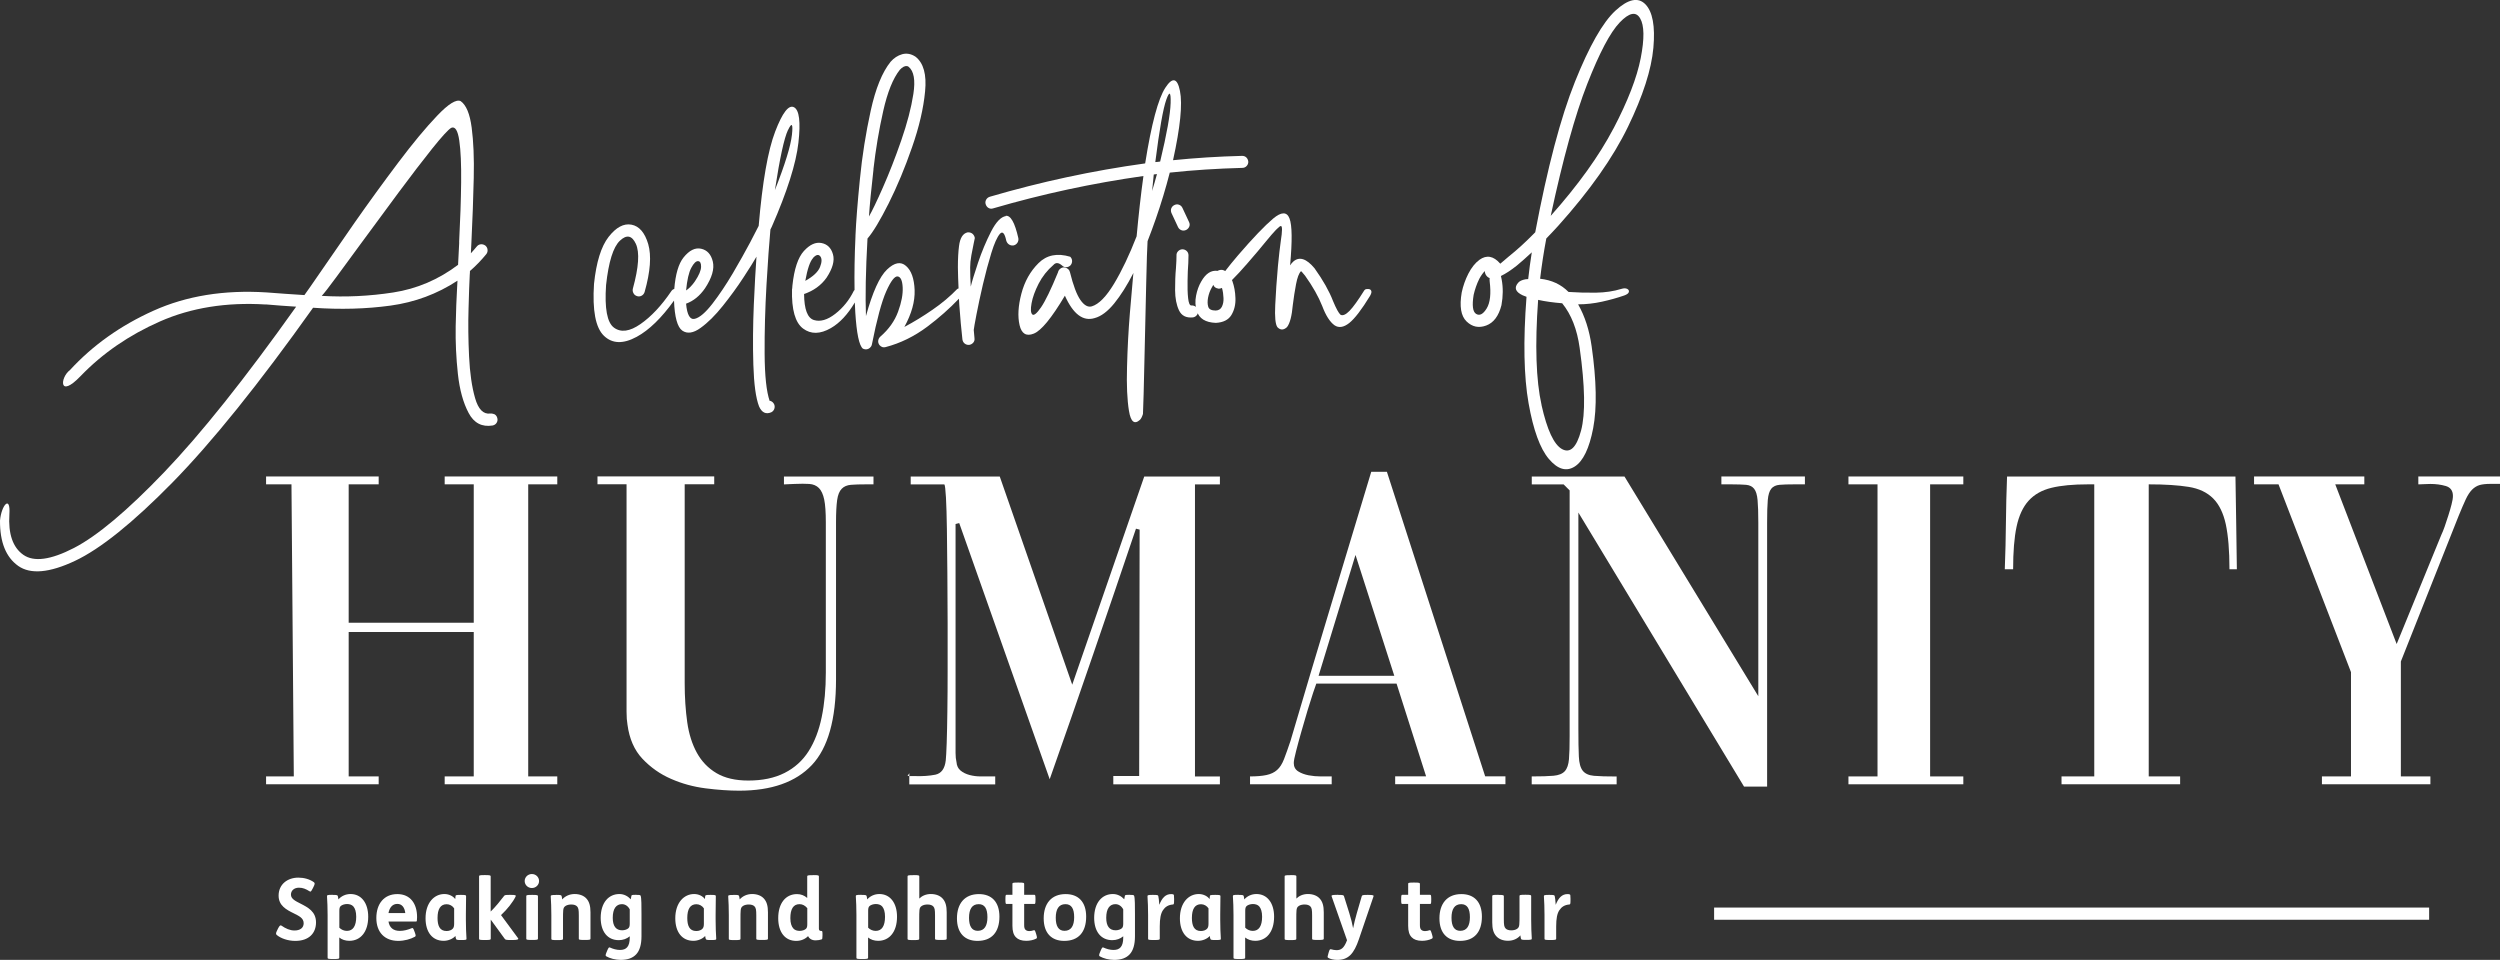
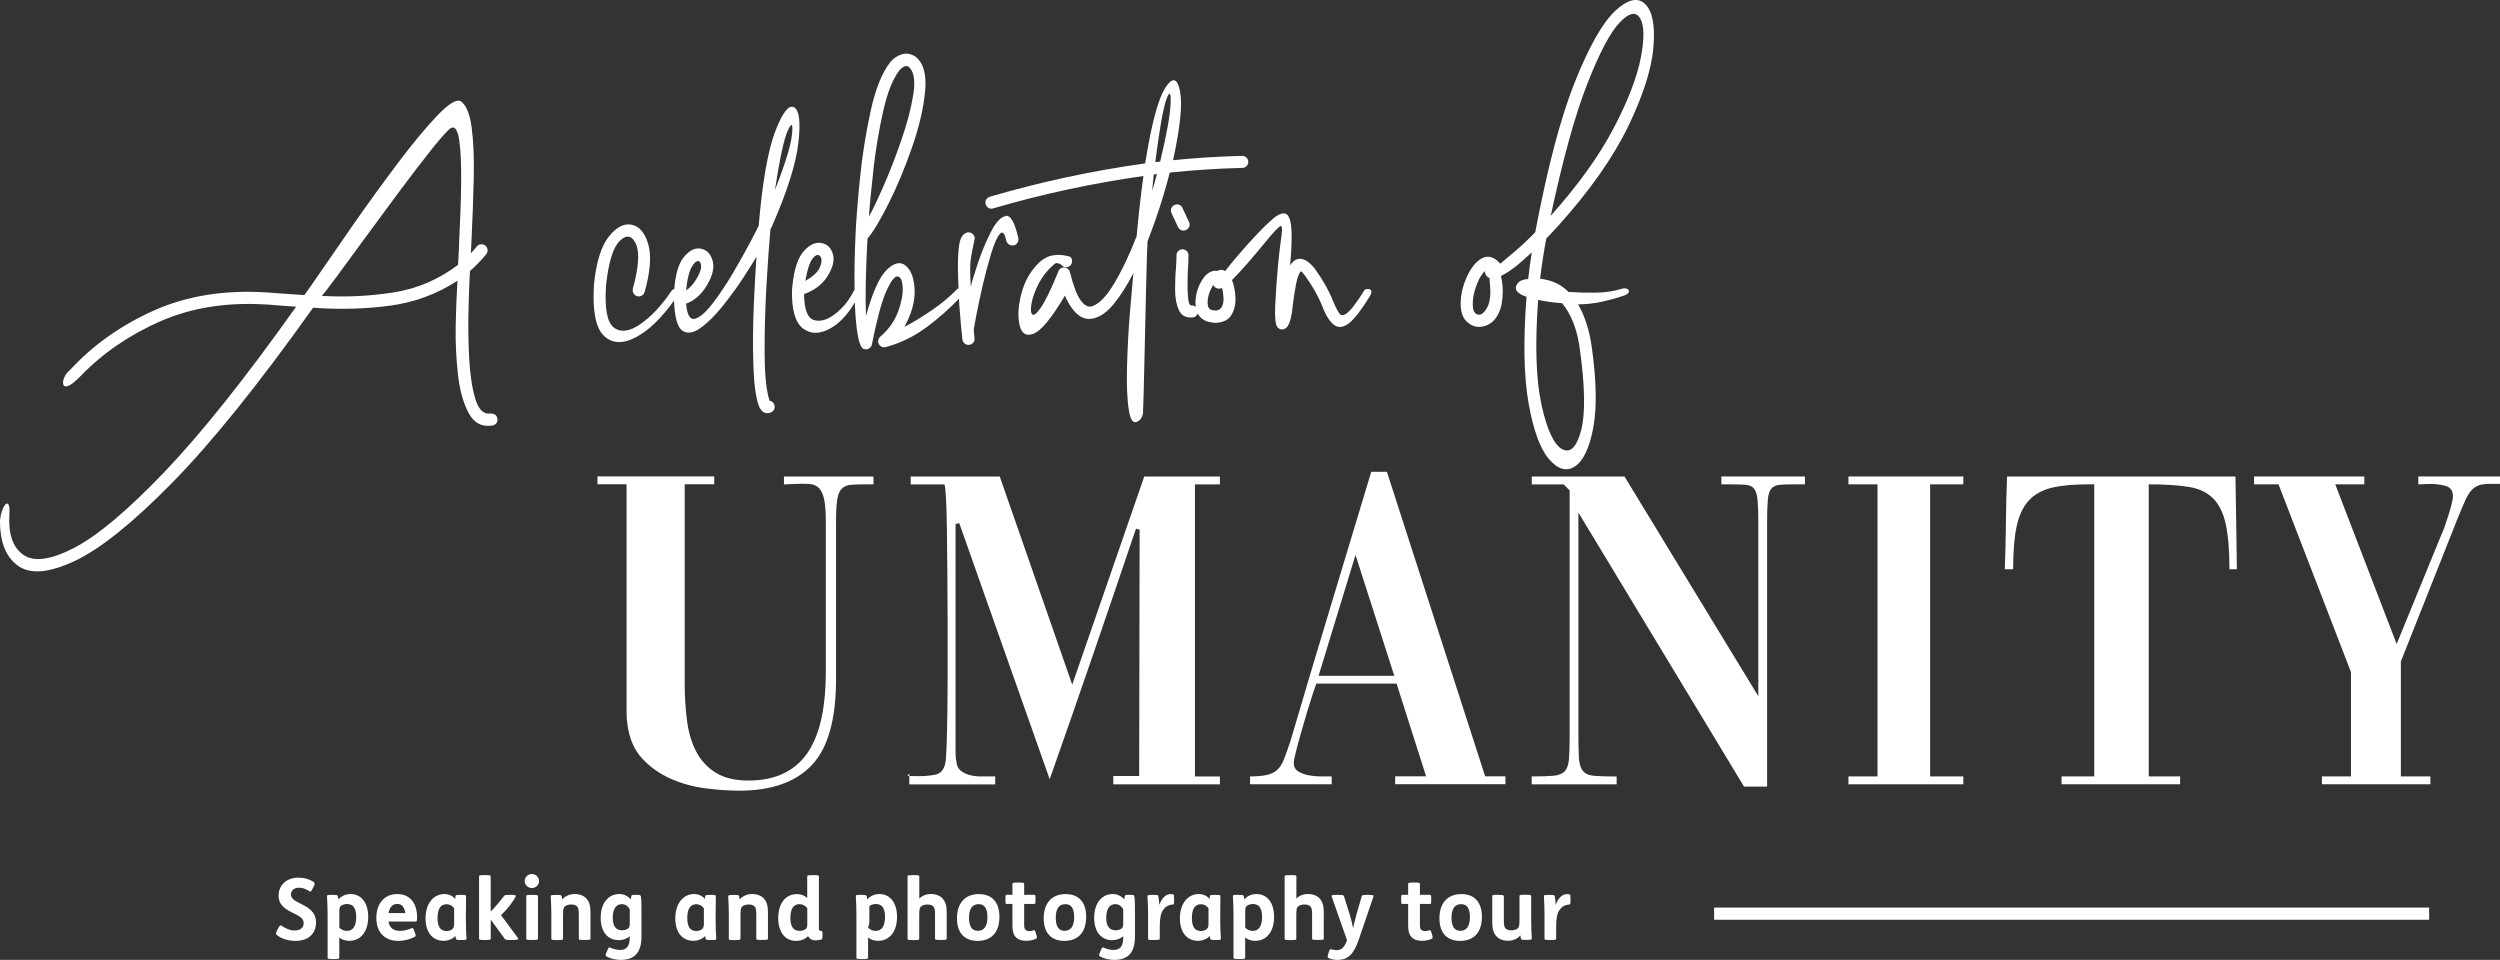
<svg xmlns="http://www.w3.org/2000/svg" id="Layer_1" data-name="Layer 1" viewBox="0 0 374.99 143.98">
  <rect x="0" y="0" width="374.99" height="143.98" fill="#333333" stroke="none" />
  <defs>
    <style>
      .cls-1 {
        fill: #fff;
      }
    </style>
  </defs>
  <g>
    <path class="cls-1" d="m46.89,133.29c-.23.47-.31.5-.46.4-.56-.35-1-.54-1.59-.54-.73,0-1.2.44-1.2,1.04,0,.65.7.97,1.44,1.35,1.1.56,2.32,1.19,2.32,2.81s-1.05,2.78-3.11,2.78c-1.11,0-2.14-.37-2.76-.87-.17-.14-.18-.28.04-.71l.15-.31c.22-.41.33-.51.5-.4.62.44,1.28.73,1.95.73.83,0,1.38-.38,1.38-1.09,0-.79-.73-1.1-1.5-1.49-1.08-.53-2.26-1.14-2.26-2.65,0-1.72,1.36-2.7,2.96-2.7.86,0,1.71.24,2.32.68.19.14.17.27-.05.72l-.13.26Z" />
    <path class="cls-1" d="m49.88,134.23c.63,0,.74.03.79.17.04.12.06.32.09.51.42-.49,1.08-.81,1.82-.81,1.6,0,2.65,1.32,2.65,3.41,0,2.27-1.15,3.61-2.83,3.61-.58,0-1.13-.18-1.51-.5v3.04c0,.14-.08.19-.83.19h-.06c-.83,0-.86-.05-.86-.19v-6.4c0-1-.04-2.12-.09-2.81-.01-.18.04-.23.77-.23h.06Zm1.01,4.91c.31.32.73.49,1.14.49.94,0,1.4-.76,1.4-2.12,0-.76-.17-1.24-.42-1.54-.23-.27-.6-.37-.96-.37s-.78.13-.97.33c-.14.15-.18.36-.18.69v2.51Z" />
    <path class="cls-1" d="m58.27,138.22c.14.91.72,1.41,1.69,1.41.63,0,1.23-.17,1.81-.41.14-.06.21-.01.35.37l.12.32c.15.44.14.51-.01.6-.64.36-1.59.62-2.49.62-2.01,0-3.29-1.26-3.29-3.43s1.19-3.59,3.15-3.59,2.96,1.45,2.96,3.45c0,.5-.03.67-.13.67h-4.15Zm2.52-1.26c-.08-.79-.47-1.38-1.19-1.38s-1.17.53-1.33,1.38h2.52Z" />
    <path class="cls-1" d="m68.33,134.4c.01-.12.06-.17.76-.17h.08c.65,0,.74.04.74.18,0,.42-.03,1.72-.03,2.77v.78c0,1,.04,2.12.09,2.81.01.18,0,.23-.73.23h-.06c-.63,0-.73-.03-.78-.17-.04-.08-.06-.28-.09-.44-.38.44-1.1.73-1.76.73-1.68,0-2.72-1.28-2.72-3.38,0-2.33,1.29-3.64,2.83-3.64.69,0,1.32.33,1.62.76l.05-.46Zm-.21,1.85c-.24-.37-.67-.62-1.12-.62-.94,0-1.37.74-1.37,2.06,0,1.14.31,1.96,1.35,1.96.41,0,.78-.15.96-.38.14-.18.18-.41.18-.72v-2.31Z" />
    <path class="cls-1" d="m72.77,131.26c.76,0,.83.05.83.19v5.28c.76-.74,1.5-1.68,2-2.33.1-.14.18-.17.85-.17h.21c.65,0,.76.06.69.22-.37.81-1.26,1.94-2.2,2.81l2.56,3.47c.1.14,0,.27-.79.27h-.17c-.85,0-.94-.03-1.05-.19l-2.09-2.87v2.87c0,.14-.08.19-.83.19h-.06c-.83,0-.86-.05-.86-.19v-9.36c0-.14.03-.19.86-.19h.06Z" />
    <path class="cls-1" d="m79.78,131.1c.62,0,1.08.49,1.08,1.05s-.46,1.05-1.08,1.05-1.08-.49-1.08-1.05.46-1.05,1.08-1.05Zm.08,3.13c.76,0,.83.05.83.19v6.38c0,.14-.08.19-.83.19h-.06c-.83,0-.86-.05-.86-.19v-6.38c0-.14.03-.19.86-.19h.06Z" />
    <path class="cls-1" d="m83.45,134.23c.63,0,.74.03.79.17.04.12.06.32.09.51.41-.47,1.08-.81,1.86-.81s1.4.26,1.78.69c.42.47.6,1.09.6,2.06v3.95c0,.14-.08.19-.83.19h-.06c-.83,0-.86-.05-.86-.19v-3.46c0-.88-.05-1.15-.26-1.38-.17-.19-.49-.29-.86-.29-.29,0-.63.06-.86.21-.27.17-.33.37-.36.68-.03.29-.03.77-.03,1.26v3c0,.14-.08.19-.83.19h-.06c-.83,0-.86-.05-.86-.19v-3.54c0-1-.04-2.12-.09-2.81-.01-.18.04-.23.77-.23h.06Z" />
    <path class="cls-1" d="m95.45,134.23c.5,0,.6.01.65.15.12.33.12,1.59.12,2.7v3.36c0,1.24-.27,2.13-.78,2.69-.53.58-1.31.85-2.35.85-.77,0-1.63-.23-2.14-.53-.13-.08-.17-.17.04-.65l.09-.22c.18-.42.26-.53.4-.46.45.21,1.01.37,1.51.37.95,0,1.47-.49,1.47-1.86v-.19c-.44.37-1.01.58-1.64.58-1.68,0-2.72-1.26-2.72-3.36.01-2.27,1.19-3.56,2.81-3.56.69,0,1.28.33,1.7.79.01-.13.08-.46.1-.53.04-.09.04-.14.6-.14h.13Zm-.99,2.17c-.28-.53-.72-.78-1.17-.78-.86,0-1.38.67-1.38,2.05,0,1.23.47,1.87,1.41,1.87.36,0,.77-.13.96-.33.14-.15.18-.36.18-.69v-2.12Z" />
    <path class="cls-1" d="m105.79,134.4c.01-.12.06-.17.76-.17h.08c.65,0,.74.04.74.18,0,.42-.03,1.72-.03,2.77v.78c0,1,.04,2.12.09,2.81.01.18,0,.23-.73.23h-.06c-.63,0-.73-.03-.78-.17-.04-.08-.06-.28-.09-.44-.38.44-1.1.73-1.76.73-1.68,0-2.72-1.28-2.72-3.38,0-2.33,1.29-3.64,2.83-3.64.69,0,1.32.33,1.61.76l.05-.46Zm-.21,1.85c-.24-.37-.67-.62-1.12-.62-.94,0-1.37.74-1.37,2.06,0,1.14.31,1.96,1.35,1.96.41,0,.78-.15.96-.38.14-.18.18-.41.18-.72v-2.31Z" />
    <path class="cls-1" d="m110.07,134.23c.63,0,.74.03.79.17.04.12.06.32.09.51.41-.47,1.08-.81,1.86-.81s1.4.26,1.78.69c.42.47.6,1.09.6,2.06v3.95c0,.14-.08.19-.83.19h-.06c-.83,0-.86-.05-.86-.19v-3.46c0-.88-.05-1.15-.26-1.38-.17-.19-.49-.29-.86-.29-.29,0-.63.06-.86.21-.27.17-.33.37-.36.68-.03.29-.03.77-.03,1.26v3c0,.14-.08.19-.83.19h-.06c-.83,0-.86-.05-.86-.19v-3.54c0-1-.04-2.12-.09-2.81-.01-.18.04-.23.77-.23h.06Z" />
    <path class="cls-1" d="m122,131.26c.76,0,.83.05.83.19v7.83c0,.28.12.36.37.36.15,0,.17.06.17.53v.14c0,.45-.03.55-.12.59-.23.09-.58.15-.92.15-.56,0-.95-.26-1.12-.64-.44.46-1.08.72-1.78.72-1.68,0-2.7-1.31-2.7-3.41,0-2.27,1.14-3.61,2.82-3.61.6,0,1.1.21,1.53.58v-3.23c0-.14.03-.19.86-.19h.06Zm-.92,4.95c-.32-.38-.71-.59-1.15-.59-.94,0-1.38.74-1.38,2.1,0,.76.18,1.24.44,1.54.23.27.6.37.96.37s.77-.13.96-.33c.14-.15.18-.36.18-.69v-2.4Z" />
-     <path class="cls-1" d="m129.2,134.23c.63,0,.74.03.79.17.04.12.06.32.09.51.42-.49,1.08-.81,1.82-.81,1.6,0,2.65,1.32,2.65,3.41,0,2.27-1.15,3.61-2.83,3.61-.58,0-1.13-.18-1.51-.5v3.04c0,.14-.08.19-.83.19h-.06c-.83,0-.86-.05-.86-.19v-6.4c0-1-.04-2.12-.09-2.81-.01-.18.04-.23.77-.23h.06Zm1.01,4.91c.31.32.73.49,1.14.49.94,0,1.4-.76,1.4-2.12,0-.76-.17-1.24-.42-1.54-.23-.27-.6-.37-.96-.37s-.78.13-.97.33c-.14.15-.18.36-.18.69v2.51Z" />
+     <path class="cls-1" d="m129.2,134.23c.63,0,.74.03.79.17.04.12.06.32.09.51.42-.49,1.08-.81,1.82-.81,1.6,0,2.65,1.32,2.65,3.41,0,2.27-1.15,3.61-2.83,3.61-.58,0-1.13-.18-1.51-.5v3.04c0,.14-.08.19-.83.19h-.06c-.83,0-.86-.05-.86-.19v-6.4c0-1-.04-2.12-.09-2.81-.01-.18.04-.23.77-.23h.06Zm1.01,4.91c.31.32.73.49,1.14.49.94,0,1.4-.76,1.4-2.12,0-.76-.17-1.24-.42-1.54-.23-.27-.6-.37-.96-.37s-.78.13-.97.33v2.51Z" />
    <path class="cls-1" d="m137.06,131.26c.76,0,.83.05.83.19v3.33c.41-.41,1.01-.68,1.73-.68.78,0,1.4.26,1.78.69.42.47.6,1.09.6,2.06v3.95c0,.14-.08.19-.83.19h-.06c-.83,0-.86-.05-.86-.19v-3.46c0-.88-.05-1.15-.26-1.38-.17-.19-.49-.29-.86-.29-.29,0-.63.06-.86.21-.27.17-.33.37-.36.68-.03.29-.03.77-.03,1.26v3c0,.14-.08.19-.83.19h-.06c-.83,0-.86-.05-.86-.19v-9.36c0-.14.03-.19.86-.19h.06Z" />
    <path class="cls-1" d="m149.91,137.49c0,2.32-1.15,3.64-3.29,3.64-1.91,0-3.08-1.17-3.08-3.38s1.15-3.64,3.29-3.64c1.91,0,3.08,1.17,3.08,3.38Zm-4.56.18c0,1.24.41,1.95,1.31,1.95,1.01,0,1.45-.77,1.45-2.05s-.41-1.95-1.31-1.95c-1.01,0-1.45.77-1.45,2.05Z" />
    <path class="cls-1" d="m152.79,132.38c.76,0,.83.05.83.19v1.65h1.53c.12,0,.17.03.17.64v.09c0,.62-.05.64-.17.64h-1.53v3.17c0,.37.06.58.22.72.13.12.32.18.56.18.21,0,.44-.05.67-.13.13-.04.19.04.33.51l.04.13c.14.47.13.55-.03.63-.41.21-.97.32-1.47.32-.72,0-1.22-.19-1.55-.53-.36-.36-.53-.9-.53-1.73v-3.27h-.88c-.12,0-.17-.03-.17-.64v-.09c0-.62.05-.64.17-.64h.88v-1.65c0-.14.03-.19.86-.19h.06Z" />
    <path class="cls-1" d="m162.92,137.49c0,2.32-1.15,3.64-3.29,3.64-1.91,0-3.08-1.17-3.08-3.38s1.15-3.64,3.29-3.64c1.91,0,3.08,1.17,3.08,3.38Zm-4.56.18c0,1.24.41,1.95,1.31,1.95,1.01,0,1.45-.77,1.45-2.05s-.41-1.95-1.31-1.95c-1.01,0-1.45.77-1.45,2.05Z" />
    <path class="cls-1" d="m169.47,134.23c.5,0,.6.01.65.15.12.33.12,1.59.12,2.7v3.36c0,1.24-.27,2.13-.78,2.69-.53.58-1.31.85-2.35.85-.77,0-1.63-.23-2.14-.53-.13-.08-.17-.17.04-.65l.09-.22c.18-.42.26-.53.4-.46.45.21,1.01.37,1.51.37.95,0,1.47-.49,1.47-1.86v-.19c-.44.37-1.01.58-1.64.58-1.68,0-2.72-1.26-2.72-3.36.01-2.27,1.19-3.56,2.81-3.56.69,0,1.28.33,1.7.79.01-.13.08-.46.1-.53.04-.09.04-.14.6-.14h.13Zm-.99,2.17c-.28-.53-.72-.78-1.17-.78-.86,0-1.38.67-1.38,2.05,0,1.23.47,1.87,1.41,1.87.36,0,.77-.13.96-.33.14-.15.18-.36.18-.69v-2.12Z" />
    <path class="cls-1" d="m172.96,134.23c.63,0,.74.03.78.17.04.12.13.81.15,1.32.41-1.05.95-1.61,1.77-1.61.13,0,.24.01.33.05.09.04.12.06.12.64v.18c0,.65-.04.68-.18.69-.72.06-1.17.37-1.5.87-.32.49-.47,1.22-.47,2.42v1.85c0,.14-.08.19-.83.19h-.06c-.83,0-.86-.05-.86-.19v-3.54c0-1-.04-2.12-.09-2.81-.01-.18.04-.23.77-.23h.08Z" />
    <path class="cls-1" d="m181.48,134.4c.01-.12.06-.17.76-.17h.08c.65,0,.74.04.74.18,0,.42-.03,1.72-.03,2.77v.78c0,1,.04,2.12.09,2.81.01.18,0,.23-.73.23h-.06c-.63,0-.73-.03-.78-.17-.04-.08-.06-.28-.09-.44-.38.44-1.1.73-1.76.73-1.68,0-2.72-1.28-2.72-3.38,0-2.33,1.29-3.64,2.83-3.64.69,0,1.32.33,1.62.76l.05-.46Zm-.21,1.85c-.24-.37-.67-.62-1.12-.62-.94,0-1.37.74-1.37,2.06,0,1.14.31,1.96,1.35,1.96.41,0,.78-.15.96-.38.14-.18.18-.41.18-.72v-2.31Z" />
    <path class="cls-1" d="m185.76,134.23c.63,0,.74.03.79.17.04.12.06.32.09.51.42-.49,1.08-.81,1.82-.81,1.6,0,2.65,1.32,2.65,3.41,0,2.27-1.15,3.61-2.83,3.61-.58,0-1.13-.18-1.51-.5v3.04c0,.14-.08.19-.83.19h-.06c-.83,0-.86-.05-.86-.19v-6.4c0-1-.04-2.12-.09-2.81-.01-.18.04-.23.77-.23h.06Zm1.01,4.91c.31.32.73.49,1.14.49.94,0,1.4-.76,1.4-2.12,0-.76-.17-1.24-.42-1.54-.23-.27-.6-.37-.96-.37s-.78.13-.97.33c-.14.15-.18.36-.18.69v2.51Z" />
    <path class="cls-1" d="m193.62,131.26c.76,0,.83.05.83.19v3.33c.41-.41,1.01-.68,1.73-.68.78,0,1.4.26,1.78.69.42.47.6,1.09.6,2.06v3.95c0,.14-.08.19-.83.19h-.06c-.83,0-.86-.05-.86-.19v-3.46c0-.88-.05-1.15-.26-1.38-.17-.19-.49-.29-.86-.29-.29,0-.63.06-.86.21-.27.17-.33.37-.36.68-.03.29-.03.77-.03,1.26v3c0,.14-.08.19-.83.19h-.06c-.83,0-.86-.05-.86-.19v-9.36c0-.14.03-.19.86-.19h.06Z" />
    <path class="cls-1" d="m200.72,134.23c.76,0,.82.05.87.19l.79,2.51c.27.86.46,1.62.58,2.31.13-.67.33-1.47.56-2.28l.74-2.54c.05-.14.13-.19.81-.19h.17c.78,0,.83.08.78.23l-2.19,6.42c-.74,2.18-1.58,3.1-3.24,3.1-.55,0-1.12-.14-1.38-.32-.12-.08-.09-.19.03-.6l.05-.18c.13-.44.19-.55.38-.49.21.06.55.13.79.13.69,0,1.14-.29,1.59-1.49l-2.31-6.58c-.05-.15,0-.23.81-.23h.17Z" />
    <path class="cls-1" d="m212.15,132.38c.76,0,.83.05.83.19v1.65h1.53c.12,0,.17.03.17.64v.09c0,.62-.05.64-.17.64h-1.53v3.17c0,.37.06.58.22.72.13.12.32.18.56.18.21,0,.44-.05.67-.13.13-.04.19.04.33.51l.04.13c.14.47.13.55-.03.63-.41.21-.97.32-1.47.32-.72,0-1.22-.19-1.55-.53-.36-.36-.53-.9-.53-1.73v-3.27h-.88c-.12,0-.17-.03-.17-.64v-.09c0-.62.05-.64.17-.64h.88v-1.65c0-.14.03-.19.86-.19h.06Z" />
    <path class="cls-1" d="m222.28,137.49c0,2.32-1.15,3.64-3.29,3.64-1.91,0-3.08-1.17-3.08-3.38s1.15-3.64,3.29-3.64c1.91,0,3.08,1.17,3.08,3.38Zm-4.56.18c0,1.24.41,1.95,1.31,1.95,1.01,0,1.45-.77,1.45-2.05s-.41-1.95-1.31-1.95c-1.01,0-1.45.77-1.45,2.05Z" />
    <path class="cls-1" d="m224.74,134.23c.76,0,.83.05.83.19v3.46c0,.88.05,1.15.26,1.38.17.19.47.29.85.29.29,0,.62-.06.85-.21.27-.17.33-.37.36-.68.03-.29.03-.77.03-1.26v-3c0-.14.03-.19.86-.19h.06c.76,0,.83.05.83.19v3.54c0,1,.04,2.12.09,2.81.01.18-.04.23-.77.23h-.06c-.63,0-.74-.03-.79-.17-.04-.12-.06-.32-.09-.51-.41.49-1.06.81-1.85.81s-1.38-.26-1.77-.69c-.42-.47-.6-1.09-.6-2.06v-3.95c0-.14.03-.19.86-.19h.06Z" />
    <path class="cls-1" d="m232.42,134.23c.63,0,.74.03.78.17.04.12.13.81.15,1.32.41-1.05.95-1.61,1.77-1.61.13,0,.24.01.33.05.09.04.12.06.12.64v.18c0,.65-.04.68-.18.69-.72.06-1.17.37-1.5.87-.32.49-.47,1.22-.47,2.42v1.85c0,.14-.08.19-.83.19h-.06c-.83,0-.86-.05-.86-.19v-3.54c0-1-.04-2.12-.09-2.81-.01-.18.04-.23.77-.23h.08Z" />
  </g>
  <rect class="cls-1" x="257.11" y="136.13" width="107.25" height="1.83" />
-   <polygon class="cls-1" points="52.3 94.8 52.3 116.46 56.8 116.46 56.8 117.64 39.91 117.64 39.91 116.46 44.07 116.46 43.72 72.65 39.91 72.65 39.91 71.47 56.8 71.47 56.8 72.65 52.3 72.65 52.3 93.41 71.06 93.41 71.06 72.65 66.7 72.65 66.7 71.47 83.59 71.47 83.59 72.65 79.23 72.65 79.23 116.46 83.59 116.46 83.59 117.64 66.7 117.64 66.7 116.46 71.06 116.46 71.06 94.8 52.3 94.8" />
  <g>
    <path class="cls-1" d="m131,72.65h-1.11c-.92,0-1.67.02-2.25.07-.58.05-1.04.24-1.38.59-.35.35-.58.91-.69,1.69-.11.79-.17,1.89-.17,3.32v23.6c0,6-1.21,10.28-3.63,12.84-2.42,2.56-6.06,3.84-10.9,3.84-1.52,0-3.2-.12-5.02-.35-1.82-.23-3.55-.7-5.19-1.42-1.64-.71-3.07-1.72-4.29-3.01-1.22-1.29-1.97-3-2.25-5.12-.09-.51-.14-1.15-.14-1.94v-34.12h-4.36v-1.18h17.51v1.18h-4.43v29.83c0,2.12.13,4.07.38,5.85.25,1.78.74,3.31,1.45,4.6.71,1.29,1.69,2.31,2.94,3.05,1.25.74,2.84,1.11,4.78,1.11,2.12,0,3.93-.38,5.43-1.14,1.5-.76,2.7-1.84,3.6-3.25s1.56-3.12,1.97-5.12c.42-2.01.62-4.23.62-6.68v-22.56c0-1.48-.08-2.61-.24-3.39-.16-.78-.43-1.36-.79-1.73-.37-.37-.86-.58-1.45-.62-.6-.04-1.34-.04-2.21,0-.23,0-.47.01-.73.03-.25.02-.54.04-.86.04v-1.18h13.43v1.18Z" />
    <path class="cls-1" d="m136.4,115.98v.41h-.28l.28-.41Zm12.88,1.66v-1.18h-2.18c-.58,0-1.13-.07-1.66-.21-.53-.14-.98-.36-1.35-.66-.37-.3-.58-.73-.62-1.28-.09-.37-.14-.83-.14-1.38v-34.33l.55-.14,13.57,38.42c2.21-6.27,4.4-12.54,6.54-18.79,2.15-6.25,4.28-12.52,6.4-18.79l.55.14-.07,36.96h-3.88v1.25h15.99v-1.18h-3.74v-43.81h3.74v-1.18h-11.35l-10.8,31.22-10.87-31.22h-13.36v1.18h5.05c.09.09.17.75.24,1.97.07,1.22.11,2.8.14,4.74.02,1.94.05,4.14.07,6.61.02,2.47.04,4.97.04,7.51v6.96c0,2.28-.01,4.36-.04,6.23-.02,1.87-.06,3.46-.1,4.78-.05,1.31-.09,2.18-.14,2.59-.14,1.25-.66,1.96-1.56,2.15-.9.18-1.93.25-3.08.21h-.83v1.25h12.88Z" />
    <path class="cls-1" d="m187.48,116.46c1.01,0,1.85-.07,2.49-.21.65-.14,1.18-.39,1.59-.76.42-.37.76-.91,1.04-1.63.28-.72.6-1.63.97-2.73,1.98-6.74,3.99-13.46,6.02-20.18,2.03-6.71,4.06-13.44,6.09-20.18h2.35l14.74,45.68h3.04v1.18h-16.54v-1.18h4.64l-4.43-13.91h-12.04l-.48,1.38c-.23.69-.51,1.57-.83,2.63-.32,1.06-.63,2.12-.93,3.19s-.57,2.03-.79,2.91c-.23.88-.35,1.48-.35,1.8,0,.55.22.97.66,1.25.44.28.96.47,1.56.59.6.11,1.21.17,1.84.17h1.63v1.18h-12.25v-1.18Zm10.31-15.09h11.35l-5.82-18.13-5.54,18.13Z" />
    <path class="cls-1" d="m229.77,116.46c1.38,0,2.47-.03,3.25-.1.78-.07,1.35-.3,1.7-.69.35-.39.55-.99.62-1.8.07-.81.1-1.97.1-3.49v-36.82l-.9-.9h-4.78v-1.18h13.91l20.07,32.95v-26.03c0-1.48-.04-2.61-.11-3.39-.07-.78-.24-1.35-.52-1.7-.28-.35-.68-.54-1.21-.59-.53-.04-1.26-.07-2.18-.07h-1.52v-1.18h12.53v1.18h-1.59c-.92,0-1.66.02-2.21.07-.55.05-.97.24-1.25.59-.28.35-.45.91-.52,1.7-.07.79-.1,1.92-.1,3.39v39.59h-3.46l-24.85-41.11v32.32c0,1.85.02,3.27.07,4.26.04.99.24,1.71.59,2.15.35.44.91.69,1.69.76.78.07,1.91.1,3.39.1v1.18h-12.74v-1.18Z" />
  </g>
  <polygon class="cls-1" points="277.26 71.47 294.49 71.47 294.49 72.65 289.51 72.65 289.51 116.46 294.49 116.46 294.49 117.64 277.26 117.64 277.26 116.46 281.62 116.46 281.62 72.65 277.26 72.65 277.26 71.47" />
  <g>
    <path class="cls-1" d="m314.15,72.65h-.97c-2.21,0-4.04.17-5.47.52-1.43.35-2.57.99-3.43,1.94-.85.94-1.45,2.24-1.8,3.88-.35,1.64-.52,3.77-.52,6.4h-1.25c.09-2.4.15-4.73.17-6.99.02-2.26.08-4.57.17-6.92h34.26c.05,2.35.08,4.66.11,6.92.02,2.26.06,4.59.1,6.99h-1.11c0-2.81-.19-5.06-.55-6.75-.37-1.68-1-2.98-1.9-3.88-.9-.9-2.12-1.48-3.67-1.73-1.55-.25-3.54-.38-5.99-.38v43.81h4.71v1.18h-17.79v-1.18h4.91v-43.81Z" />
    <path class="cls-1" d="m362.74,71.47h12.25v1.11h-1.45c-.65,0-1.18.06-1.59.17-.41.12-.8.35-1.14.69s-.67.84-.97,1.49c-.3.65-.66,1.48-1.07,2.49l-8.65,21.8v17.24h4.43v1.18h-16.27v-1.18h4.36v-15.64l-10.87-28.17h-3.67v-1.18h16.54v1.18h-4.36l9.21,23.95,6.71-16.4c.14-.28.3-.68.49-1.21.18-.53.37-1.08.55-1.66.18-.58.35-1.13.48-1.66.14-.53.21-.96.21-1.28,0-.78-.36-1.28-1.07-1.49-.72-.21-1.49-.31-2.32-.31-.32,0-.62.01-.9.03-.28.02-.53.03-.76.03h-.14v-1.18Z" />
    <path class="cls-1" d="m225.03,39.56c.34-.3.78-.68,1.33-1.13,1.15-.91,2.46-2.1,3.92-3.59,1.83-9.69,3.81-17.22,5.96-22.58,2.15-5.36,4.17-8.91,6.07-10.66,1.9-1.75,3.4-2.07,4.49-.96,1.09,1.11,1.49,3.29,1.2,6.54-.29,3.25-1.56,7.19-3.8,11.82-2.24,4.63-5.73,9.59-10.48,14.88-.6.66-1.2,1.29-1.78,1.89-.38,2.02-.69,4.03-.93,6.04,1.73.19,3.15.85,4.26,1.98,1.34.09,2.7.13,4.1.11,1.39-.02,2.67-.21,3.84-.57.36-.11.64-.11.86,0,.22.11.3.27.25.47-.05.2-.28.37-.69.52-1.04.36-2.15.67-3.33.93-1.18.26-2.38.4-3.59.4,1.02,1.79,1.69,3.89,2.03,6.3.73,5.14.81,9.23.23,12.27-.58,3.04-1.51,4.96-2.77,5.76-1.26.8-2.55.42-3.87-1.13-1.32-1.55-2.34-4.34-3.05-8.36-.71-4.02-.82-9.34-.31-15.97-.23-.08-.42-.15-.59-.23-1.07-.51-1.3-1.13-.68-1.86.21-.26.58-.44,1.13-.54.13-.02.26-.03.39-.03.15-1.34.33-2.67.54-4.01-.83.77-1.58,1.44-2.26,2-.88.7-1.67,1.21-2.37,1.55.04.15.07.32.11.51.23,1.23.22,2.51-.03,3.87-.41,1.62-1.18,2.64-2.29,3.05-1.11.41-2.09.21-2.94-.61-.85-.82-1.09-2.27-.73-4.36.21-.98.54-1.91.99-2.8.47-.92,1.03-1.62,1.67-2.09,1.07-.77,2.11-.58,3.11.57m-3.16,2.34c-.36.73-.63,1.52-.82,2.34-.26,1.6-.14,2.56.38,2.87.52.31,1.04.04,1.57-.82.53-.86.68-2.22.45-4.08-.02-.19-.02-.35,0-.48-.11-.04-.22-.09-.31-.17-.26-.23-.41-.52-.42-.88-.3.3-.58.71-.85,1.21m9.36,18.89c.84,3.75,1.87,5.95,3.09,6.61,1.22.66,2.17-.27,2.84-2.78.67-2.51.6-6.65-.21-12.41-.38-2.77-1.25-5-2.62-6.69-1.37-.11-2.58-.28-3.61-.51-.49,6.78-.32,12.04.52,15.79m10.79-41.5c2.15-4.11,3.51-7.63,4.08-10.55s.54-4.91-.09-5.97c-.62-1.07-1.64-.86-3.06.62-1.42,1.48-3.04,4.55-4.87,9.22-1.83,4.67-3.65,11.27-5.48,19.79,4.12-4.63,7.26-9,9.42-13.12" />
    <g>
      <path class="cls-1" d="m115.45,60.15c-.49-1.41-.74-3.78-.76-7.12-.02-3.33.08-6.76.28-10.29.21-3.53.4-6.3.59-8.32l.2-.4c2.32-5.29,3.65-9.5,4-12.62.35-3.12.13-4.89-.66-5.31-.79-.42-1.73.79-2.82,3.63-1.09,2.83-1.92,7.55-2.48,14.16-.13.28-.56,1.11-1.28,2.48-.73,1.38-1.6,2.92-2.61,4.65-1.02,1.72-2.04,3.24-3.06,4.56-1.03,1.32-1.9,2.07-2.63,2.25-.72.18-1.16-.58-1.31-2.27,1.11-.4,2.06-1.17,2.85-2.32,1.04-1.58,1.42-2.91,1.16-4-.26-1.08-.85-1.72-1.75-1.92-.9-.2-1.78.24-2.64,1.31-.75.94-1.21,2.51-1.39,4.72-.18.05-.33.15-.45.34-1.47,2.17-3.01,3.81-4.62,4.93-1.61,1.12-2.93,1.3-3.97.54-1.04-.76-1.43-2.9-1.19-6.4.38-3.48,1.07-5.7,2.08-6.65,1.01-.95,1.8-.79,2.39.48.58,1.27.43,3.51-.45,6.71-.06.24-.03.48.09.69.11.22.29.36.54.44.24.08.47.05.69-.07.22-.12.36-.31.44-.55.87-3.07,1.04-5.46.54-7.19-.51-1.72-1.35-2.69-2.51-2.91-1.17-.22-2.31.4-3.43,1.83-1.12,1.44-1.85,3.79-2.19,7.05-.26,3.97.23,6.57,1.48,7.78,1.25,1.21,2.89,1.27,4.93.16,1.86-1.01,3.72-2.83,5.59-5.43,0,0,0,0,0,0,.09,2.48.51,3.99,1.24,4.5s1.65.39,2.74-.4c1.09-.78,2.21-1.89,3.35-3.32,1.14-1.43,2.17-2.84,3.08-4.24.91-1.39,1.57-2.44,1.96-3.13-.13,1.73-.26,4.14-.4,7.21-.13,3.08-.16,6.08-.07,8.99.09,2.92.37,5.01.86,6.27.41.92,1.02,1.21,1.81.88.23-.11.38-.28.47-.51.08-.23.08-.45-.01-.68-.13-.28-.34-.46-.62-.54Zm2.75-40.64c.57-1.21.77-.97.59.69-.18,1.67-1.03,4.44-2.56,8.32.74-4.8,1.39-7.8,1.96-9.01Zm-14.51,20.66c.37-.69.71-1.02,1.02-1,.31.02.46.3.45.85-.01.55-.32,1.27-.92,2.17-.41.6-.86,1.06-1.33,1.38.15-1.58.41-2.71.78-3.4Z" />
      <path class="cls-1" d="m150.88,32.41c-.74.11-1.49.89-2.23,2.34-.74,1.45-1.39,3-1.95,4.66-.55,1.66-.92,2.85-1.09,3.58-.06-1.01-.09-1.98-.09-2.88,0-.53.06-1.13.18-1.81.12-.68.24-1.27.35-1.78.1-.45.15-.73.17-.82-.04-.24-.15-.45-.32-.61-.18-.16-.4-.24-.66-.24h-.09c-.72.15-1.15.84-1.3,2.06-.11.83-.17,1.89-.17,3.19.01,1.01.05,2.08.1,3.16-.06.02-.12.04-.19.08-1.09,1.13-2.33,2.17-3.73,3.13-1.39.96-2.79,1.82-4.21,2.57,1.09-1.98,1.6-3.82,1.54-5.54-.07-1.71-.49-2.92-1.29-3.61-.79-.7-1.74-.52-2.85.54-1.11,1.05-2.17,3.38-3.16,6.98-.11-2.94-.04-6.82.23-11.63.85-.98,1.9-2.74,3.18-5.28,1.27-2.54,2.44-5.34,3.5-8.4,1.07-3.06,1.72-5.85,1.96-8.39.25-2.53-.23-4.27-1.44-5.21-.66-.43-1.32-.55-1.99-.37-.67.19-1.25.57-1.74,1.13-1.26,1.56-2.26,4.02-2.99,7.36-.73,3.34-1.28,6.77-1.62,10.28-.35,3.51-.57,6.31-.66,8.4v.11c-.14,2.98-.18,5.68-.14,8.09-.03.04-.06.05-.1.1-.68,1.39-1.61,2.55-2.79,3.47-1.18.92-2.26,1.23-3.21.93-.96-.3-1.45-1.6-1.47-3.9,1.43-.49,2.55-1.3,3.36-2.43.92-1.39,1.25-2.57.97-3.53-.27-.96-.85-1.52-1.72-1.69-.88-.17-1.75.23-2.64,1.2-.88.97-1.46,2.7-1.72,5.18-.02.13-.03.27-.03.42-.02.04-.03.08-.03.14-.08,3.05.48,5.01,1.66,5.89,1.18.88,2.57.85,4.17-.07,1.34-.77,2.53-2.06,3.59-3.84.02.5.04,1,.07,1.47.2,3.18.58,5,1.14,5.45.23.11.45.14.68.08.23-.06.41-.2.56-.42.06-.09.09-.19.11-.28.75-3.78,1.47-6.45,2.16-7.99.69-1.54,1.26-2.28,1.71-2.22.45.07.7.62.75,1.65.05,1.04-.18,2.25-.69,3.64-.51,1.39-1.39,2.64-2.65,3.73-.19.17-.3.38-.33.62-.03.24.04.47.21.68.26.28.56.38.9.28,2.22-.58,4.31-1.61,6.25-3.06,1.75-1.31,3.33-2.71,4.75-4.2.02.3.03.58.05.88.14,1.98.3,3.72.47,5.23.04.26.15.47.34.62.19.15.42.22.68.2.24-.04.45-.15.61-.34.16-.19.22-.41.18-.68-.04-.38-.08-.78-.11-1.22.02-.24.16-1.02.41-2.33.25-1.31.58-2.82.97-4.52.4-1.7.82-3.27,1.26-4.7.44-1.43.87-2.38,1.27-2.85.4-.47.73-.13.97,1.02.08.24.21.43.41.56.2.13.43.18.69.14.24-.06.43-.19.57-.4.13-.21.18-.43.14-.68-.53-2.35-1.16-3.47-1.91-3.36Zm-19.87-7.02c.34-2.98.83-5.9,1.47-8.74.64-2.84,1.47-4.9,2.49-6.18.38-.41.73-.6,1.07-.56.11.02.2.06.25.11.79.64,1.03,2,.71,4.08-.32,2.08-.93,4.4-1.82,6.97-.89,2.57-1.81,4.92-2.75,7.05-.94,2.13-1.64,3.58-2.09,4.35.11-1.73.34-4.09.68-7.07Zm-9.06,13.3c.46-.5.82-.58,1.09-.24.26.34.25.87-.04,1.6-.29.73-1.03,1.42-2.21,2.08.32-1.79.71-2.93,1.17-3.43Z" />
      <path class="cls-1" d="m186.96,23.63c-.17-.17-.39-.25-.65-.25-3.56.09-7.01.31-10.36.65,1.09-4.95,1.44-8.41,1.04-10.38-.39-1.97-1.13-2.13-2.2-.48-1.07,1.65-2.08,5.43-3.02,11.34-7.89,1.09-15.65,2.76-23.3,5-.24.08-.43.22-.55.44-.12.22-.15.45-.07.69.08.25.22.43.42.55.21.12.43.15.68.07,7.4-2.16,14.92-3.78,22.56-4.86-.4,2.88-.73,5.89-1.02,9.04-1.09,2.8-2.22,5.18-3.39,7.12-1.17,1.94-2.28,3.07-3.33,3.39-.58.17-1.15-.15-1.71-.95-.56-.8-1.08-2.19-1.57-4.17-.09-.38-.35-.61-.76-.71-.24-.04-.47.01-.66.16-.2.14-.33.33-.38.58-1.05,2.56-1.9,4.31-2.54,5.24-.64.93-1.08,1.28-1.31,1.06-.24-.23-.27-.78-.11-1.67.16-.89.51-1.86,1.06-2.94.55-1.07,1.29-2.01,2.23-2.82.34-.38.76-.35,1.27.08.19.19.4.28.63.27.24,0,.45-.1.64-.27.17-.19.25-.41.25-.65s-.09-.46-.28-.65c-1.94-.58-3.53-.27-4.76.96-1.23,1.22-2.09,2.75-2.57,4.59-.48,1.83-.57,3.4-.27,4.7.3,1.3,1.01,1.73,2.13,1.28,1.12-.44,2.68-2.34,4.67-5.69,1.24,2.77,2.73,3.89,4.46,3.36.98-.26,1.96-1,2.94-2.2.98-1.21,1.94-2.73,2.88-4.57-.02.09-.04.29-.06.59-.11,1.11-.27,2.95-.48,5.52-.21,2.57-.35,5.23-.42,7.98-.08,2.75.02,4.95.29,6.6.27,1.65.82,2.09,1.65,1.34.17-.17.32-.46.45-.88.02-.15.05-1.15.1-2.99.05-1.85.1-4.09.16-6.75.07-3.5.15-6.84.23-10.02.07-3.18.14-5.23.2-6.16.43-1.11.85-2.23,1.24-3.36.81-2.32,1.5-4.62,2.09-6.92,3.52-.38,7.14-.61,10.87-.71.26,0,.48-.09.65-.27.17-.18.26-.39.26-.63-.02-.26-.11-.48-.28-.65Zm-14.15,5.03c.09-.85.18-1.68.25-2.49l.48-.06c-.23.85-.47,1.69-.73,2.54Zm2.78-13.2c-.05,1.68-.57,4.61-1.57,8.77-.24.04-.49.07-.73.08.62-4.89,1.17-8.01,1.65-9.36.48-1.35.7-1.18.65.51Z" />
    </g>
    <path class="cls-1" d="m175.69,31.26c.08-.23.24-.4.48-.51.23-.11.45-.13.68-.04.23.08.4.24.51.47l.99,2.12c.11.23.13.45.04.68-.09.22-.24.39-.47.51-.24.11-.48.13-.71.04-.22-.08-.4-.24-.51-.47l-.99-2.12c-.09-.23-.1-.45-.03-.68m3.7,14.74c.19.15.3.35.34.59.02.26-.05.49-.2.68-.15.19-.35.3-.59.34-1.02.1-1.71-.26-2.09-1.07-.38-.81-.57-1.81-.58-3,0-1.18.03-2.29.13-3.33.06-.79.08-1.41.08-1.86-.02-.26.06-.48.23-.66.17-.18.38-.28.62-.3.26,0,.48.08.66.24.18.16.28.37.29.64,0,.17,0,.57-.03,1.19-.06.77-.1,1.65-.11,2.64-.02.99,0,1.85.08,2.6.08.75.24,1.12.48,1.12.26-.02.49.05.68.2" />
    <path class="cls-1" d="m204.97,43.37c.15-.04.3-.03.45.01.15.05.24.15.28.31.04.16-.03.39-.2.69-1.26,2.07-2.31,3.43-3.13,4.08-.83.65-1.56.76-2.2.33-.7-.51-1.31-1.47-1.84-2.88-.55-1.39-1.4-2.91-2.57-4.55-.4-.49-.6-.72-.62-.68-.3.3-.55.95-.74,1.95-.19,1-.35,2.03-.48,3.08-.15,1.69-.44,2.81-.88,3.36-.51.47-.99.47-1.44,0-.3-.43-.41-1.54-.32-3.33.08-1.79.22-3.75.41-5.9.15-1.53.29-2.75.42-3.67.24-1.52.25-2.28.01-2.27-.24.01-.99.79-2.25,2.33-.7.87-1.62,1.96-2.77,3.28-.85.98-1.62,1.82-2.32,2.51.04.06.07.11.08.17.26.74.42,1.57.45,2.51.04.98-.17,1.83-.61,2.56-.44.72-1.22,1.11-2.33,1.17-1.56-.06-2.51-.65-2.85-1.78-.24-.72-.28-1.49-.11-2.32.15-.77.4-1.47.76-2.09.68-1.21,1.5-1.74,2.46-1.61.23-.13.48-.18.76-.14.13.04.26.09.4.17.02-.02.03-.04.03-.06.47-.62,1.1-1.39,1.89-2.32,2.24-2.6,3.99-4.42,5.24-5.48,1.25-1.05,2.08-1.06,2.47-.03.4,1.03.42,3.38.09,7.03.15-.23.31-.41.48-.57.9-.79,1.97-.45,3.19,1.02,1.28,1.79,2.2,3.43,2.77,4.91.47,1.13.85,1.82,1.13,2.06.34.17.79-.03,1.34-.59.55-.56,1.29-1.59,2.22-3.08.06-.09.16-.16.31-.2m-22.2-.06c-.39-.06-.65-.24-.76-.56l-.23.4c-.26.45-.45.96-.56,1.53-.09.51-.09.96.03,1.35.11.38.49.57,1.13.57.43-.02.74-.21.92-.58.18-.37.26-.79.24-1.28-.02-.53-.09-1.04-.23-1.53-.21.09-.38.13-.54.11" />
    <path class="cls-1" d="m39.87,45.67h-.06c-5.87-.36-11.14.49-15.8,2.54-4.66,2.05-8.64,4.79-11.94,8.22-3.3,3.43-3.06.18-1.58-.92,3.42-3.72,7.6-6.69,12.54-8.91,4.94-2.22,10.58-3.14,16.93-2.74,1.9.15,3.8.28,5.7.4.49-.68,1.21-1.7,2.15-3.08,1.49-2.18,3.3-4.8,5.42-7.84,2.13-3.04,4.29-6.01,6.48-8.92s4.14-5.26,5.85-7.05c1.7-1.79,2.89-2.52,3.54-2.2.83.58,1.38,1.91,1.65,3.97.27,2.06.38,4.59.31,7.58-.07,2.99-.18,6.2-.35,9.63l-.08,1.64c.3-.32.59-.66.88-1.01.17-.21.38-.32.62-.34.24-.02.47.05.68.2.19.17.3.37.32.61.03.24-.03.46-.18.66-.77.94-1.59,1.79-2.46,2.54,0,.13,0,.33-.03.59-.06,1.09-.12,2.78-.18,5.07-.07,2.29-.04,4.67.08,7.16.12,2.49.42,4.57.9,6.24.48,1.68,1.24,2.45,2.27,2.32.26-.06.69.13.69.13.2.14.33.33.38.58.06.24.02.47-.11.68-.13.21-.33.34-.59.4-1.6.26-2.81-.36-3.61-1.88-.81-1.52-1.35-3.47-1.61-5.86s-.37-4.77-.33-7.13c.05-2.36.12-4.27.21-5.72.02-.47.04-.85.06-1.13-3.05,2-6.4,3.24-10.05,3.74-3.65.5-7.52.61-11.61.32-8.13,11.43-15.16,20.16-21.09,26.21-5.93,6.04-10.81,9.96-14.63,11.76-3.82,1.8-6.66,2.05-8.5.76C.89,83.58-.02,81.32,0,78.08c.21-2.33,1.6-3.89,1.41-.94-.19,2.94.51,4.97,2.09,6.08,1.58,1.11,4.11.77,7.6-1.03,3.48-1.8,7.99-5.58,13.51-11.34,5.52-5.76,12.13-14.04,19.81-24.85-1.51-.09-3.02-.21-4.55-.34m29-9.29v-.11c.17-3.26.27-6.22.3-8.9.03-2.67-.06-4.77-.28-6.28-.22-1.51-.62-2.15-1.2-1.91-.45.26-1.41,1.31-2.87,3.13-1.46,1.83-3.14,4.02-5.04,6.58-1.9,2.56-3.75,5.07-5.56,7.54-1.47,2.01-2.73,3.74-3.8,5.18-1.06,1.44-1.78,2.37-2.16,2.78,3.6.21,7.17.04,10.72-.51,3.55-.55,6.79-1.93,9.73-4.15.06-1.13.11-2.25.17-3.36" />
  </g>
</svg>